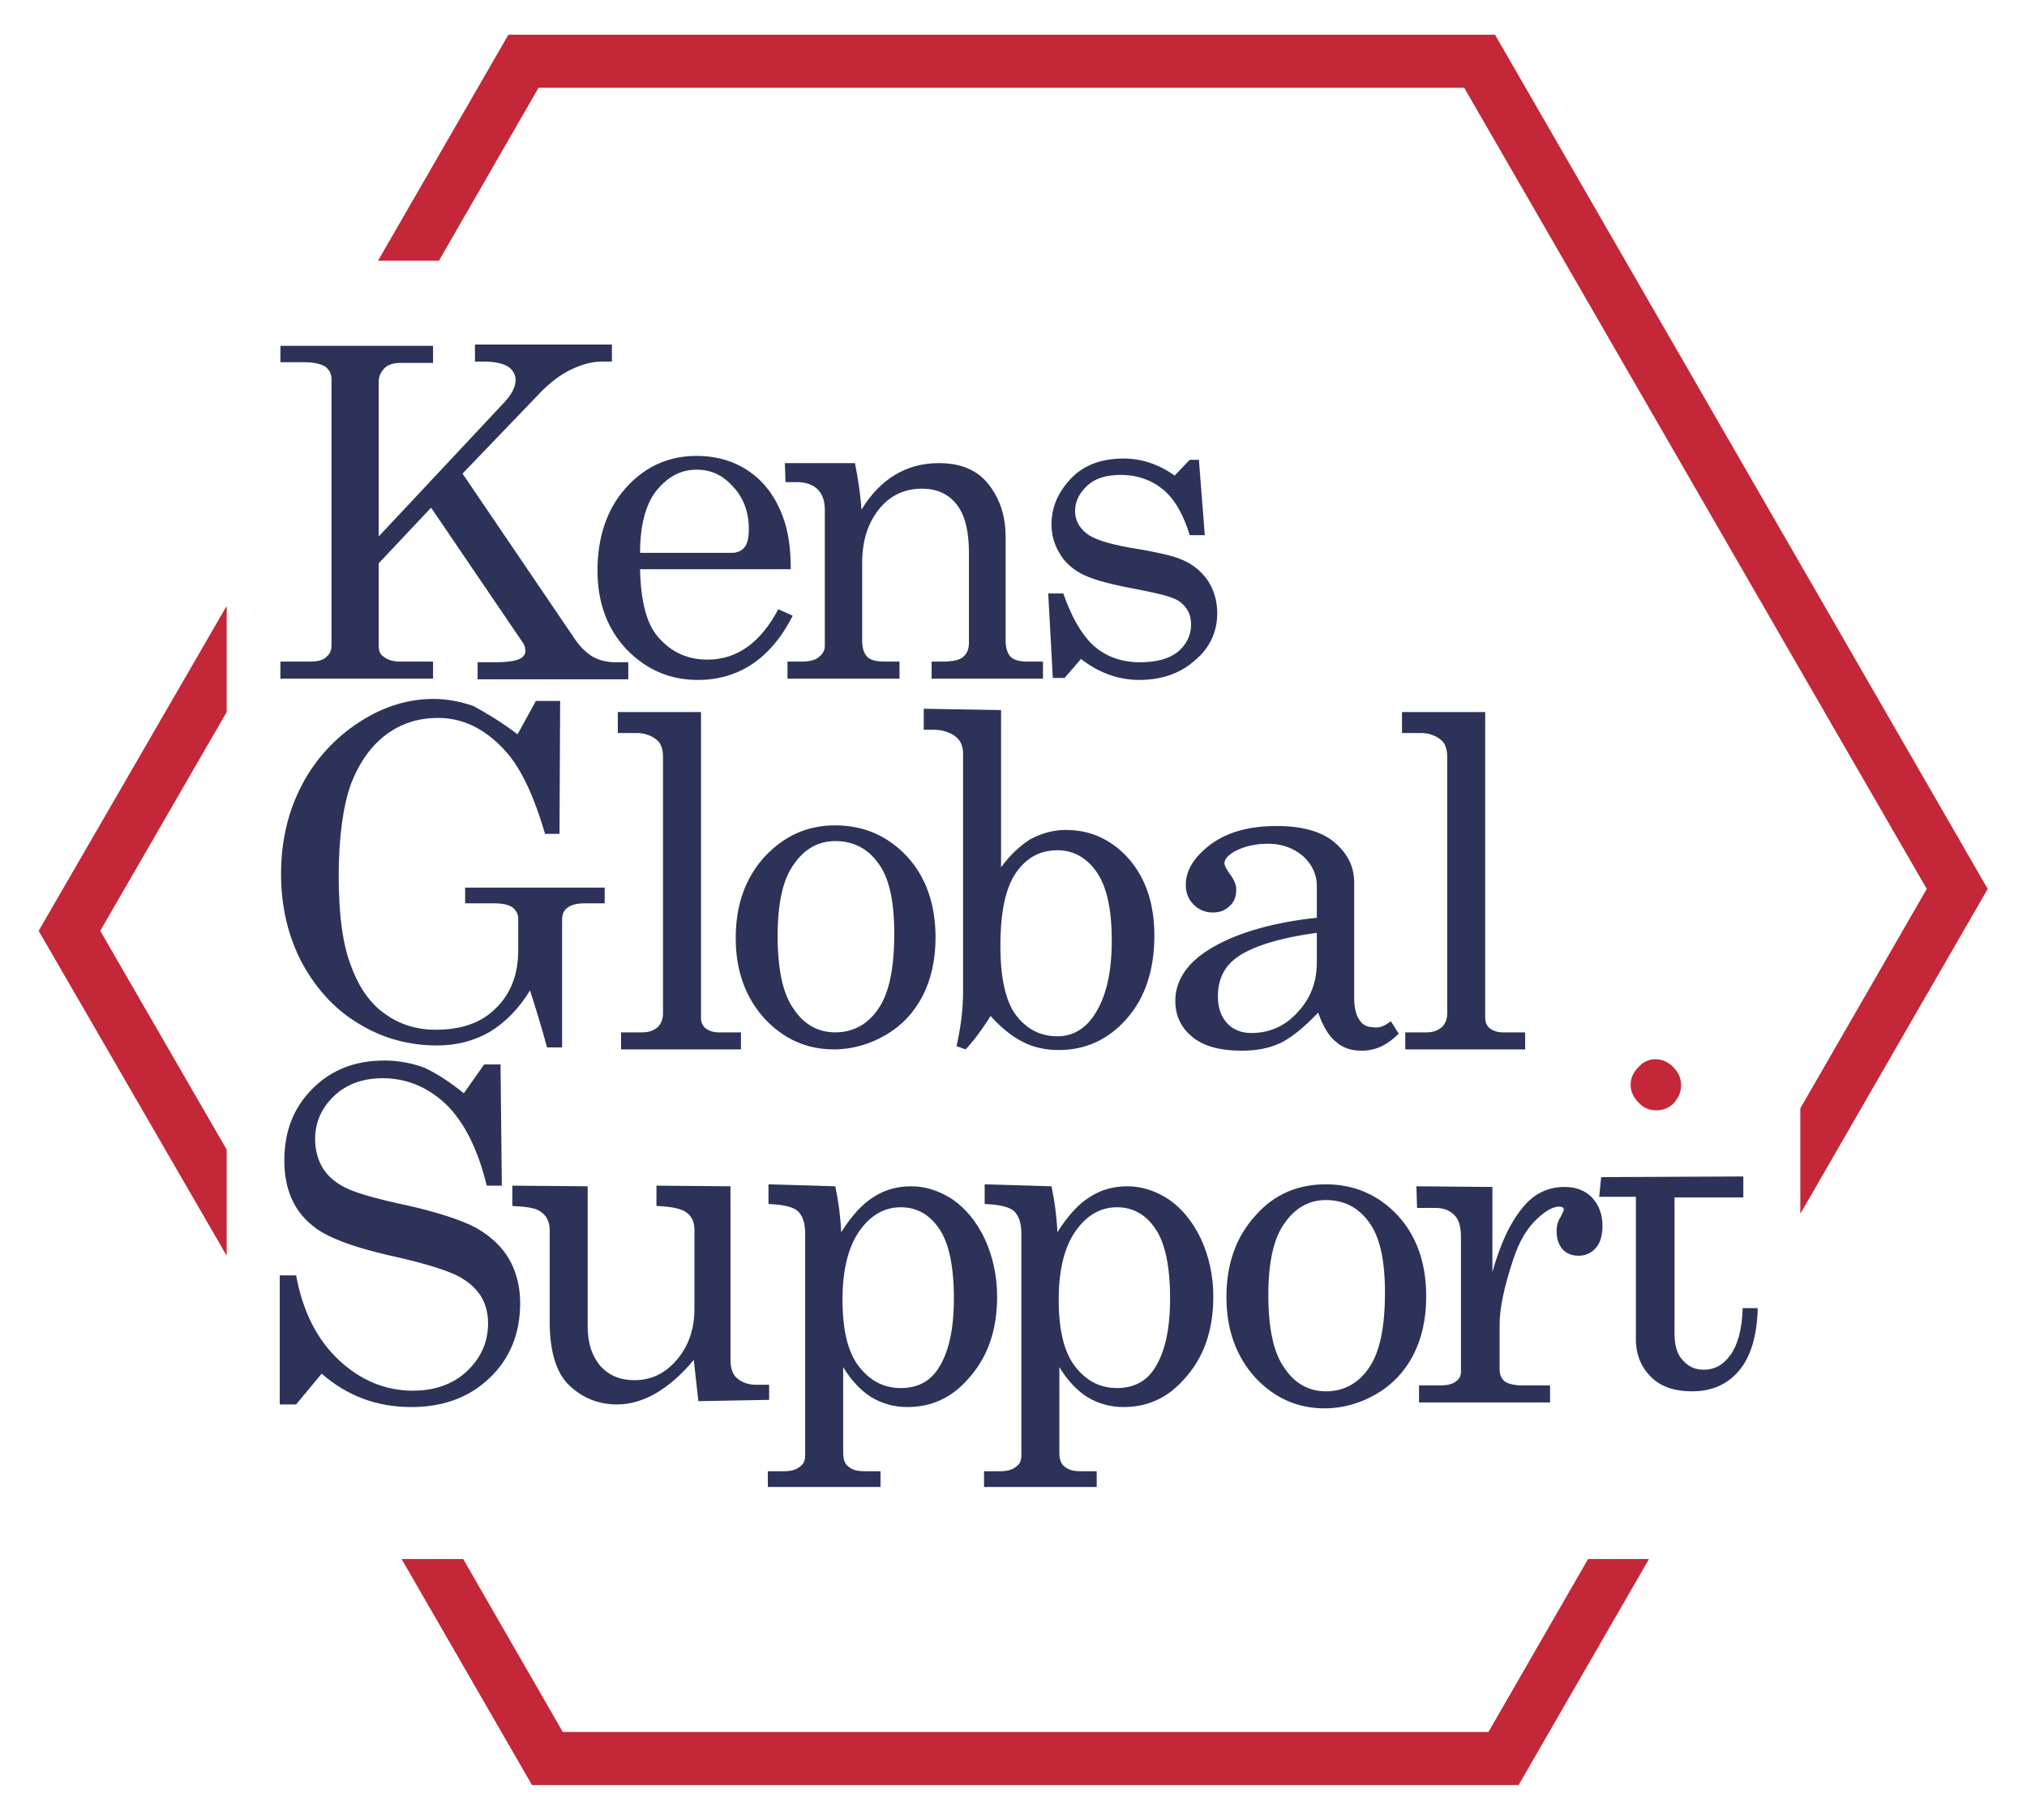
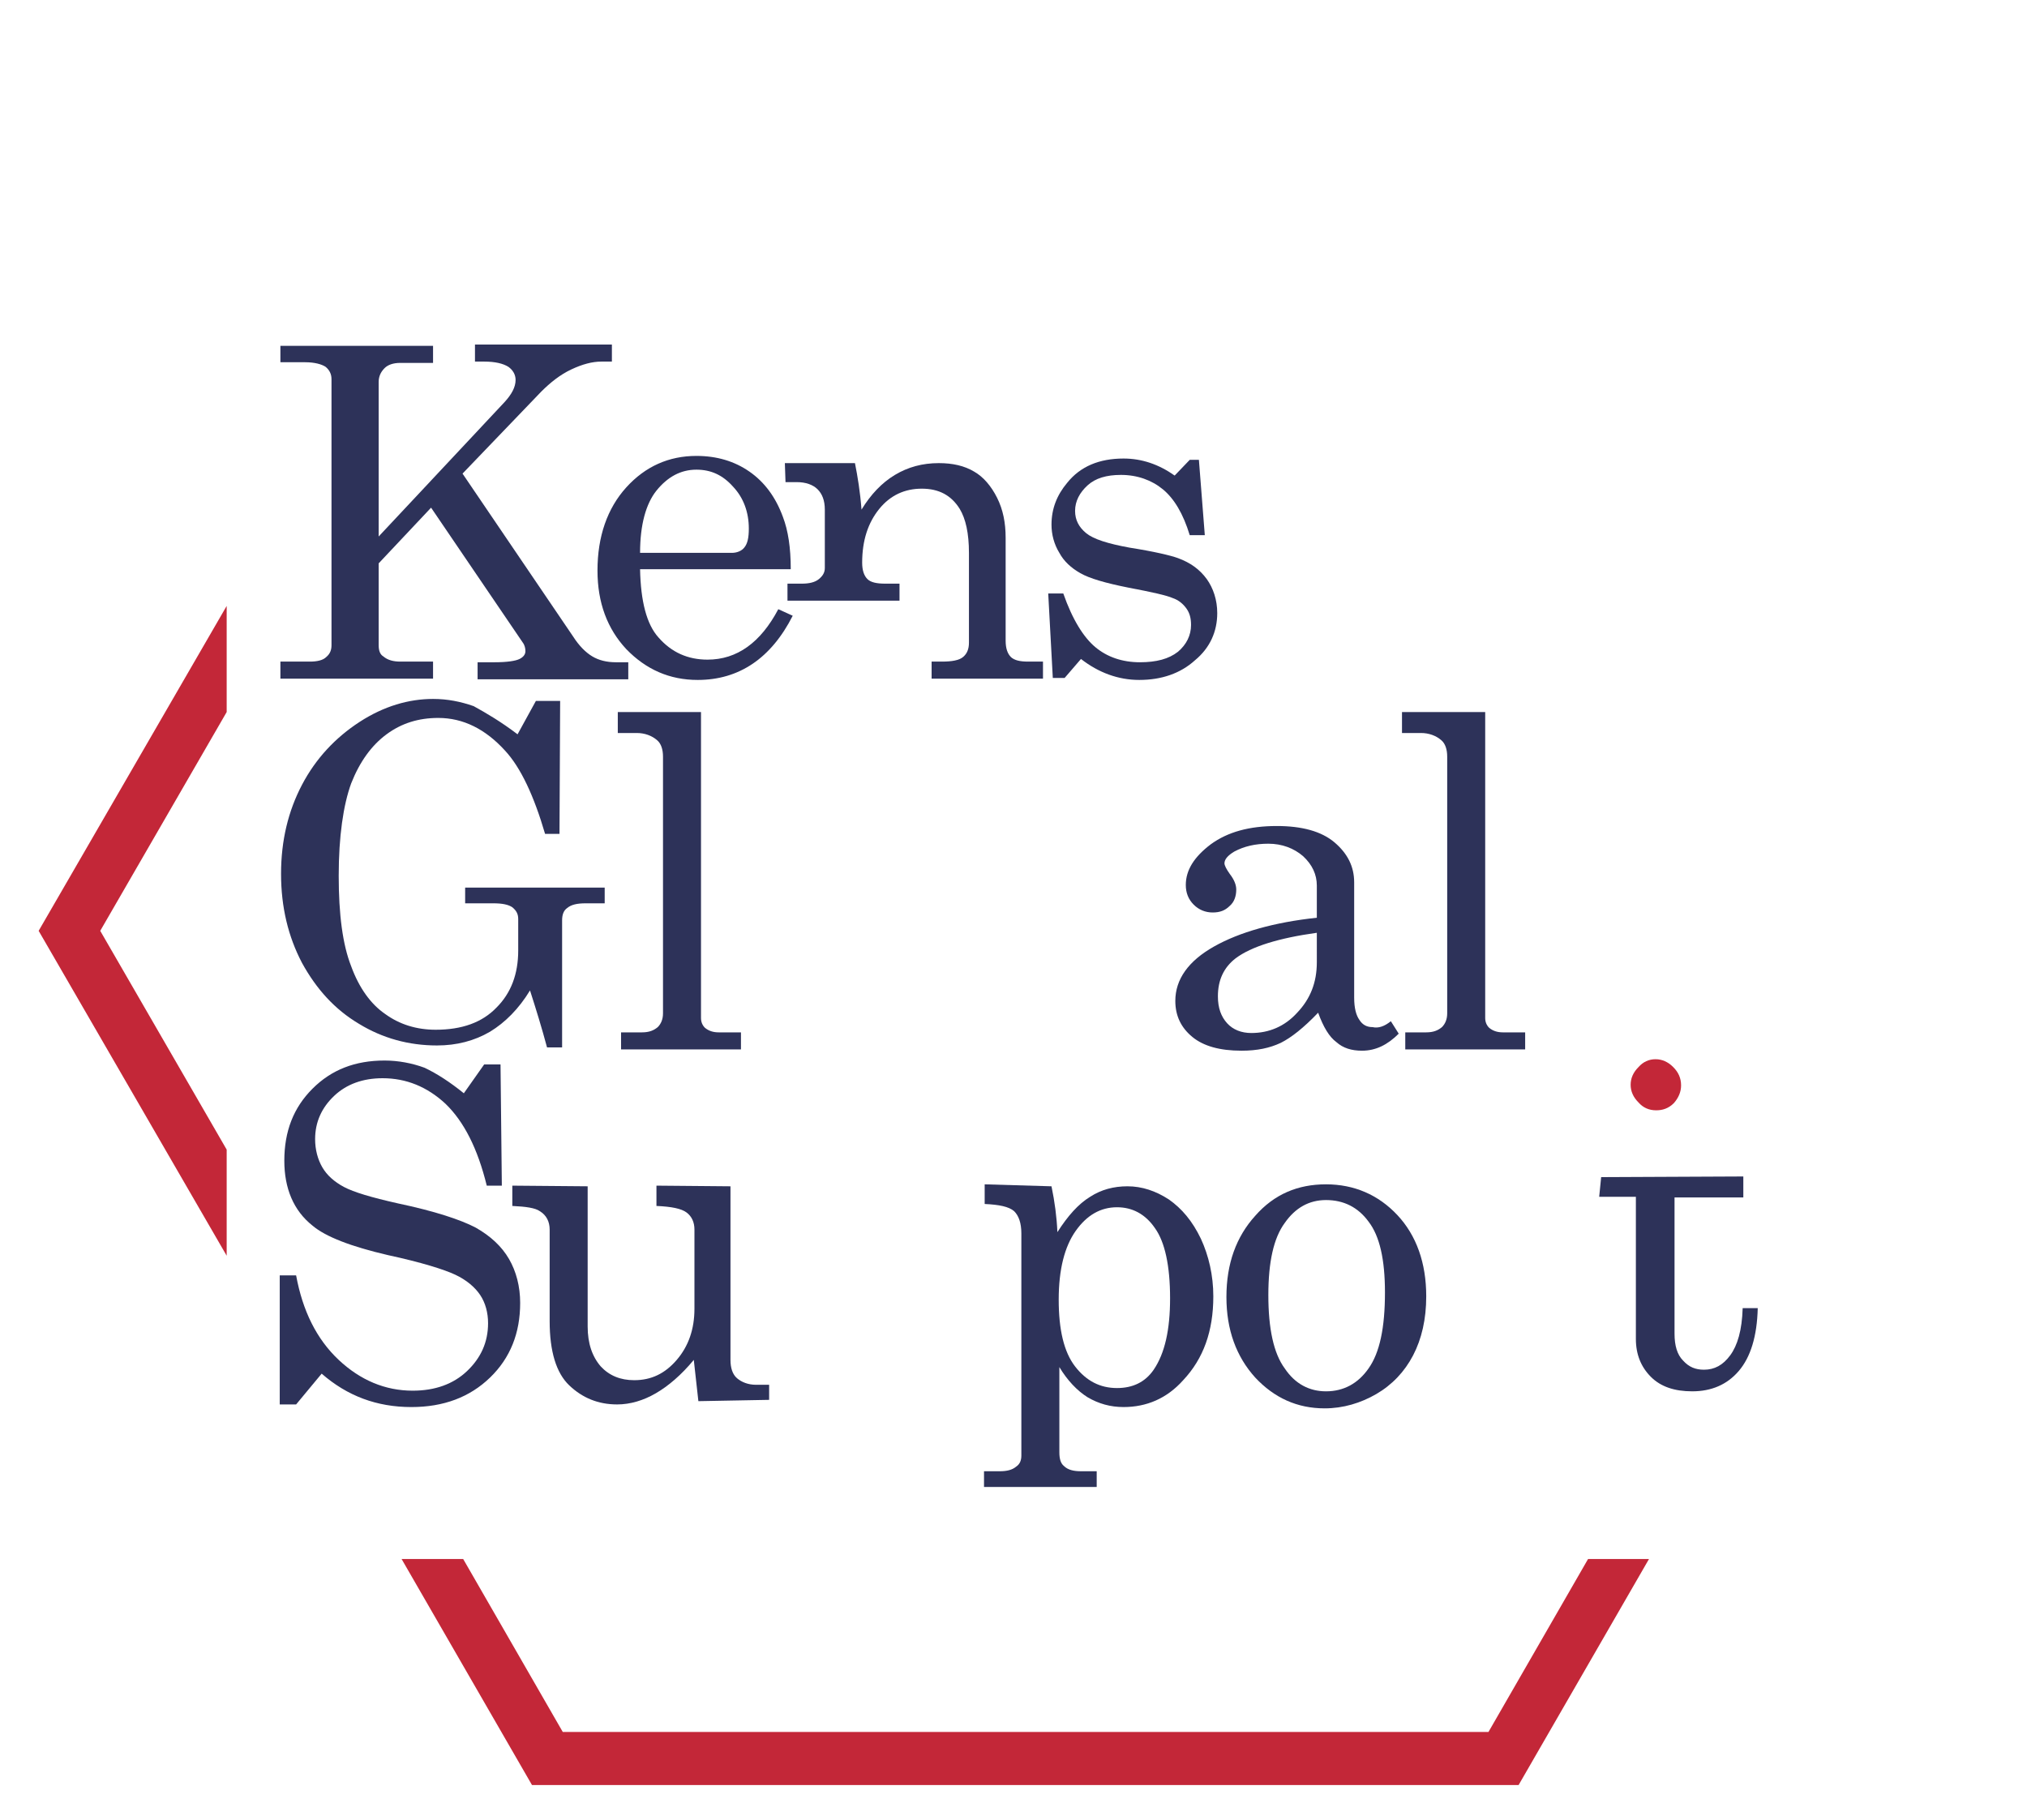
<svg xmlns="http://www.w3.org/2000/svg" version="1.1" id="Layer_1" x="0px" y="0px" width="309.4px" height="277.8px" viewBox="0 0 309.4 277.8" style="enable-background:new 0 0 309.4 277.8;" xml:space="preserve">
  <style type="text/css">
	.st0{fill:#C32738;}
	.st1{fill:#2D3259;}
</style>
  <g>
    <g>
      <polygon class="st0" points="227.2,264.4 85.9,264.4 70.7,238 61.3,238 81.2,272.5 231.8,272.5 251.7,238 242.4,238   " />
      <polygon class="st0" points="15.3,142.1 34.6,108.7 34.6,92.5 5.9,142.1 34.6,191.7 34.6,175.5   " />
    </g>
    <g>
      <path class="st1" d="M244.4,179.7l21.7-0.1v3.2h-10.5v20.8c0,1.8,0.4,3.2,1.3,4.1c0.9,1,1.9,1.4,3.2,1.4c1.6,0,2.9-0.7,4-2.2    c1.1-1.5,1.8-3.8,1.9-7.2h2.3c-0.1,4.3-1.1,7.5-2.9,9.6c-1.8,2.1-4.2,3.1-7.1,3.1c-2.7,0-4.8-0.7-6.3-2.2    c-1.5-1.5-2.3-3.4-2.3-5.8v-21.7h-5.6L244.4,179.7z" />
      <path class="st0" d="M252.7,161.7c1,0,1.9,0.4,2.7,1.2c0.8,0.8,1.2,1.7,1.2,2.8c0,1-0.4,1.9-1.1,2.7c-0.8,0.8-1.7,1.1-2.7,1.1    c-1.1,0-2-0.4-2.7-1.2c-0.8-0.8-1.2-1.7-1.2-2.7c0-1,0.4-1.9,1.2-2.7C250.8,162.1,251.7,161.7,252.7,161.7z" />
      <g>
        <path class="st1" d="M226.7,108.7v46.7c0,0.6,0.2,1.1,0.6,1.5c0.6,0.5,1.3,0.7,2.1,0.7h3.4v2.6h-18.3v-2.6h3.2     c1.1,0,1.8-0.3,2.4-0.8c0.5-0.5,0.8-1.2,0.8-2.1v-39.2c0-1.1-0.3-2-0.9-2.5c-0.8-0.7-1.9-1.1-3.1-1.1h-2.9l0-3.2L226.7,108.7z" />
        <path class="st1" d="M42.8,52.8h23.3v2.6h-5c-1.1,0-1.9,0.3-2.4,0.8c-0.6,0.6-0.9,1.3-0.9,2.1v23.6L77,61.4     c1.1-1.2,1.7-2.3,1.7-3.4c0-0.8-0.4-1.5-1.1-2c-0.8-0.5-2-0.8-3.7-0.8h-1.4v-2.6h20.9v2.6h-1.6c-1.4,0-2.9,0.4-4.6,1.2     c-1.7,0.8-3.2,2-4.6,3.4L70.6,72.3l16.9,24.9c0.9,1.4,1.9,2.4,2.9,3c1,0.6,2.2,0.9,3.6,0.9h1.9v2.6h-23v-2.6h2.6     c1.9,0,3.2-0.2,3.8-0.5c0.6-0.3,0.9-0.7,0.9-1.2c0-0.4-0.1-0.9-0.4-1.3l-14-20.6l-8,8.5v12.5c0,0.8,0.2,1.4,0.7,1.7     c0.7,0.6,1.6,0.8,2.6,0.8h5v2.6H42.8v-2.6h4.5c1.1,0,2-0.2,2.5-0.7c0.6-0.5,0.8-1.1,0.8-1.8V57.9c0-0.8-0.3-1.4-0.9-1.9     c-0.6-0.4-1.7-0.7-3.1-0.7h-3.8V52.8z" />
        <path class="st1" d="M120.7,86.9H97.7c0.1,4.9,1,8.4,2.8,10.4c2,2.3,4.5,3.4,7.5,3.4c4.5,0,8.1-2.6,10.8-7.7l2.2,1     c-3.3,6.5-8.2,9.8-14.5,9.8c-4.3,0-7.9-1.6-10.9-4.7c-2.9-3.1-4.4-7.1-4.4-12c0-5.2,1.5-9.5,4.4-12.7c2.9-3.2,6.5-4.8,10.7-4.8     c3.1,0,5.8,0.8,8.1,2.4c2.3,1.6,4,3.9,5.1,6.9C120.3,81,120.7,83.6,120.7,86.9z M97.7,84.4h14c0.8,0,1.5-0.3,1.9-0.8     c0.5-0.6,0.7-1.5,0.7-2.9c0-2.5-0.8-4.7-2.4-6.4c-1.6-1.8-3.4-2.6-5.6-2.6c-2.4,0-4.4,1.1-6.1,3.2C98.6,76.9,97.7,80.1,97.7,84.4     z" />
-         <path class="st1" d="M119.8,70.7l10.7,0c0.4,2,0.8,4.4,1,7.1c1.4-2.3,3.1-4.1,5.1-5.3c2-1.2,4.2-1.8,6.7-1.8     c2.1,0,3.9,0.4,5.4,1.3c1.4,0.8,2.6,2.2,3.5,4c0.9,1.8,1.3,3.8,1.3,6.1v15.7c0,1.2,0.3,2,0.8,2.5c0.5,0.5,1.4,0.7,2.6,0.7h2.3     v2.6h-17v-2.6h1.6c1.5,0,2.6-0.2,3.2-0.7c0.6-0.5,0.9-1.2,0.9-2.2V84.4c0-3-0.5-5.2-1.4-6.7c-1.3-2.1-3.2-3.1-5.8-3.1     c-2.6,0-4.8,1-6.5,3.1c-1.7,2.1-2.6,4.8-2.6,8.2v11.9c0,1.2,0.3,2,0.8,2.5c0.5,0.5,1.4,0.7,2.7,0.7h2.2v2.6h-17.1v-2.6h2.2     c1.1,0,2-0.2,2.6-0.7c0.6-0.5,0.9-1,0.9-1.7V77.8c0-1.4-0.4-2.4-1.1-3.1c-0.7-0.7-1.8-1.1-3.2-1.1h-1.7L119.8,70.7z" />
+         <path class="st1" d="M119.8,70.7l10.7,0c0.4,2,0.8,4.4,1,7.1c1.4-2.3,3.1-4.1,5.1-5.3c2-1.2,4.2-1.8,6.7-1.8     c2.1,0,3.9,0.4,5.4,1.3c1.4,0.8,2.6,2.2,3.5,4c0.9,1.8,1.3,3.8,1.3,6.1v15.7c0,1.2,0.3,2,0.8,2.5c0.5,0.5,1.4,0.7,2.6,0.7h2.3     v2.6h-17v-2.6h1.6c1.5,0,2.6-0.2,3.2-0.7c0.6-0.5,0.9-1.2,0.9-2.2V84.4c0-3-0.5-5.2-1.4-6.7c-1.3-2.1-3.2-3.1-5.8-3.1     c-2.6,0-4.8,1-6.5,3.1c-1.7,2.1-2.6,4.8-2.6,8.2c0,1.2,0.3,2,0.8,2.5c0.5,0.5,1.4,0.7,2.7,0.7h2.2v2.6h-17.1v-2.6h2.2     c1.1,0,2-0.2,2.6-0.7c0.6-0.5,0.9-1,0.9-1.7V77.8c0-1.4-0.4-2.4-1.1-3.1c-0.7-0.7-1.8-1.1-3.2-1.1h-1.7L119.8,70.7z" />
        <path class="st1" d="M162.3,90.6c1.4,4,3.1,6.7,4.9,8.2c1.8,1.5,4.1,2.3,6.8,2.3c2.5,0,4.4-0.5,5.8-1.6c1.3-1.1,2-2.5,2-4.1     c0-1-0.2-1.8-0.7-2.5c-0.5-0.7-1.2-1.3-2.1-1.6c-0.9-0.4-3.1-0.9-6.8-1.6c-3.5-0.7-5.9-1.4-7.3-2.2c-1.4-0.8-2.5-1.8-3.2-3.1     c-0.8-1.3-1.2-2.8-1.2-4.3c0-2.4,0.8-4.5,2.4-6.4c2-2.5,4.9-3.7,8.6-3.7c2.8,0,5.4,0.9,7.8,2.6l2.3-2.4h1.4l0.9,11.5h-2.3     c-1-3.3-2.4-5.6-4.1-7c-1.7-1.4-3.9-2.2-6.4-2.2c-2.2,0-3.9,0.5-5.1,1.6c-1.2,1.1-1.9,2.4-1.9,3.9c0,1.4,0.6,2.5,1.7,3.4     c1.1,0.9,3.3,1.6,6.6,2.2c3.8,0.6,6.3,1.2,7.4,1.6c1.9,0.7,3.3,1.7,4.4,3.2c1,1.4,1.6,3.2,1.6,5.2c0,2.8-1.1,5.3-3.4,7.2     c-2.2,2-5.1,3-8.5,3c-3.2,0-6.2-1.1-8.9-3.2l-2.5,2.9h-1.8L160,90.6H162.3z" />
        <path class="st1" d="M79,112.1l2.8-5.1l3.7,0l-0.1,20.3l-2.2,0c-1.7-5.8-3.7-10.1-6.1-12.7c-3-3.3-6.4-5-10.2-5     c-3,0-5.6,0.8-7.9,2.5c-2.3,1.7-4.1,4.2-5.4,7.5c-1.2,3.3-1.9,8.1-1.9,14.1c0,5.9,0.6,10.5,1.9,13.8c1.2,3.3,3,5.8,5.2,7.3     c2.2,1.6,4.8,2.4,7.7,2.4c4,0,7.1-1.1,9.3-3.4c2.2-2.2,3.3-5.1,3.3-8.7v-4.8c0-0.8-0.3-1.3-0.9-1.8c-0.6-0.4-1.5-0.6-2.9-0.6H71     v-2.4h21.3v2.4h-2.9c-1.3,0-2.2,0.2-2.8,0.7c-0.6,0.4-0.8,1.1-0.8,1.9v19.4h-2.3c-0.8-3-1.7-5.9-2.6-8.7     c-1.7,2.8-3.8,4.9-6.1,6.3c-2.4,1.4-5.1,2.1-8.1,2.1c-4.3,0-8.3-1.1-11.9-3.3c-3.7-2.2-6.5-5.3-8.7-9.3c-2.1-4-3.2-8.5-3.2-13.6     c0-5.1,1.1-9.6,3.2-13.6c2.1-4,5.1-7.2,8.8-9.6c3.7-2.4,7.5-3.5,11.2-3.5c2.2,0,4.2,0.4,6.2,1.1C74.3,108.9,76.5,110.2,79,112.1z     " />
        <path class="st1" d="M107,108.7v46.7c0,0.6,0.2,1.1,0.6,1.5c0.6,0.5,1.3,0.7,2.1,0.7h3.4v2.6H94.8v-2.6H98c1.1,0,1.8-0.3,2.4-0.8     c0.5-0.5,0.8-1.2,0.8-2.1v-39.2c0-1.1-0.3-2-0.9-2.5c-0.8-0.7-1.9-1.1-3.1-1.1h-2.9l0-3.2L107,108.7z" />
-         <path class="st1" d="M127.5,126c4.3,0,8,1.6,10.9,4.7c2.9,3.1,4.4,7.3,4.4,12.4c0,3.5-0.7,6.5-2,9c-1.3,2.5-3.2,4.5-5.6,5.9     c-2.4,1.4-5.1,2.2-7.9,2.2c-4.2,0-7.7-1.6-10.6-4.7c-2.9-3.2-4.4-7.3-4.4-12.3c0-5.1,1.5-9.2,4.4-12.4     C119.7,127.6,123.2,126,127.5,126z M127.5,128.4c-2.6,0-4.7,1.2-6.3,3.5c-1.7,2.3-2.5,6-2.5,11c0,5.1,0.8,8.9,2.5,11.2     c1.6,2.4,3.8,3.5,6.3,3.5c2.7,0,4.9-1.2,6.5-3.5c1.7-2.4,2.5-6.2,2.5-11.6c0-5-0.8-8.6-2.5-10.8     C132.4,129.5,130.2,128.4,127.5,128.4z" />
-         <path class="st1" d="M152.8,108.4v24c1.4-1.9,2.9-3.3,4.5-4.3c1.7-0.9,3.5-1.4,5.4-1.4c3.8,0,7,1.5,9.6,4.4     c2.6,3,3.9,6.9,3.9,11.7c0,5.3-1.4,9.5-4.2,12.7c-2.8,3.2-6.3,4.8-10.4,4.8c-2,0-3.8-0.4-5.4-1.2c-1.6-0.8-3.3-2.1-5-4     c-1.3,2.1-2.6,3.8-3.8,5.1l-1.4-0.5c0.6-2.6,1-5.4,1-8.3v-36.4c0-1.1-0.4-2-1.2-2.6c-0.8-0.6-1.9-1-3.4-1H141l0-3.2L152.8,108.4z      M161.4,129.8c-2.6,0-4.7,1.1-6.3,3.4c-1.6,2.3-2.4,6-2.4,11.2c0,4.9,0.8,8.5,2.4,10.6c1.6,2.1,3.7,3.2,6.3,3.2     c2.3,0,4.2-1.1,5.6-3.2c1.8-2.7,2.7-6.4,2.7-11.4c0-4.9-0.8-8.4-2.4-10.6C165.8,130.9,163.8,129.8,161.4,129.8z" />
        <path class="st1" d="M212.3,155.9l1.2,1.9c-1.7,1.7-3.5,2.6-5.6,2.6c-1.6,0-2.9-0.4-3.9-1.3c-1.1-0.8-2-2.3-2.8-4.5     c-2.2,2.3-4.1,3.8-5.7,4.6c-1.7,0.8-3.6,1.2-6,1.2c-3.3,0-5.8-0.7-7.5-2.1c-1.7-1.4-2.6-3.2-2.6-5.5c0-3.3,2-6.1,5.9-8.3     c3.9-2.2,9.2-3.7,15.7-4.4v-4.9c0-1.7-0.7-3.2-2.1-4.5c-1.4-1.2-3.2-1.9-5.3-1.9c-2,0-3.7,0.4-5.2,1.2c-1,0.6-1.5,1.2-1.5,1.8     c0,0.3,0.3,0.9,0.8,1.6c0.7,0.9,1,1.7,1,2.4c0,1-0.3,1.9-1,2.5c-0.7,0.7-1.5,1-2.6,1c-1.1,0-2.1-0.4-2.9-1.2     c-0.8-0.8-1.2-1.8-1.2-3c0-2.3,1.3-4.3,3.8-6.2c2.6-1.9,5.9-2.8,10.1-2.8c3.8,0,6.8,0.8,8.8,2.5c2,1.7,3,3.7,3,6.1v17.6     c0,1.6,0.3,2.7,0.8,3.4c0.5,0.8,1.2,1.1,2,1.1C210.4,157,211.3,156.7,212.3,155.9z M201,142.4c-5.8,0.8-10,2.1-12.4,3.9     c-1.8,1.4-2.7,3.3-2.7,5.8c0,1.8,0.5,3.1,1.4,4.1c0.9,1,2.2,1.5,3.7,1.5c2.7,0,5.1-1,7-3.1c2-2.1,3-4.6,3-7.7V142.4z" />
        <path class="st1" d="M70.8,166.9l3.1-4.4h2.5l0.2,18.5h-2.3c-1.4-5.7-3.5-9.8-6.3-12.5c-2.8-2.6-6-3.9-9.6-3.9     c-3,0-5.5,0.9-7.4,2.7c-1.9,1.8-2.9,4-2.9,6.6c0,1.6,0.4,3.1,1.1,4.3c0.7,1.2,1.8,2.2,3.3,3c1.5,0.8,4.2,1.6,8.2,2.5     c5.7,1.2,9.6,2.5,11.9,3.7c2.3,1.3,4,2.9,5.1,4.8c1.1,1.9,1.7,4.2,1.7,6.7c0,4.6-1.5,8.4-4.6,11.4c-3.1,3-7.1,4.5-12,4.5     c-5.3,0-9.8-1.7-13.7-5.1l-3.9,4.7h-2.5v-19.7h2.5c1,5.4,3.1,9.7,6.5,12.9c3.3,3.1,7.1,4.7,11.3,4.7c3.4,0,6.2-1,8.3-3     c2.1-2,3.2-4.4,3.2-7.3c0-1.6-0.4-3.1-1.2-4.3c-0.8-1.2-2.1-2.3-3.8-3.1c-1.7-0.8-5.2-1.9-10.3-3c-5.6-1.3-9.5-2.8-11.5-4.5     c-2.9-2.3-4.3-5.7-4.3-9.9c0-4.5,1.4-8.1,4.3-11c2.9-2.9,6.5-4.3,11-4.3c2.1,0,4.2,0.4,6.1,1.1C66.7,163.9,68.7,165.2,70.8,166.9     z" />
        <path class="st1" d="M89.7,181.1v21.4c0,2.6,0.7,4.6,2,6.1c1.3,1.4,3,2.1,5.1,2.1c2.6,0,4.7-1,6.5-3.1c1.8-2.1,2.7-4.7,2.7-7.8     v-12.1c0-1.1-0.4-2-1.2-2.6c-0.8-0.6-2.3-0.9-4.6-1l0-3.1l11.3,0.1v26.5c0,1.2,0.3,2.2,1,2.8s1.7,1,2.9,1h2v2.3l-10.8,0.2     l-0.7-6.3c-1.9,2.3-3.9,4-5.8,5.1c-1.9,1.1-3.9,1.7-5.9,1.7c-2.9,0-5.3-1-7.3-2.9c-2-1.9-3-5.2-3-9.8v-14c0-1.2-0.5-2.2-1.5-2.8     c-0.7-0.5-2.1-0.7-4.2-0.8l0-3.1L89.7,181.1z" />
-         <path class="st1" d="M127.5,181.1c0.5,2.4,0.8,4.7,0.9,7c1.6-2.5,3.2-4.3,5-5.4c1.7-1.1,3.6-1.6,5.7-1.6c2.2,0,4.3,0.7,6.3,2     c2,1.4,3.6,3.3,4.9,6c1.2,2.6,1.9,5.6,1.9,8.8c0,5.3-1.5,9.5-4.6,12.8c-2.5,2.8-5.6,4.1-9.1,4.1c-2,0-3.8-0.5-5.5-1.5     c-1.6-1-3.1-2.6-4.3-4.6v13c0,1,0.2,1.7,0.7,2.1c0.6,0.6,1.5,0.8,2.6,0.8h2.4v2.4h-17.2v-2.4h2.4c1.1,0,1.9-0.2,2.5-0.7     c0.6-0.4,0.8-1,0.8-1.7v-33.9c0-1.6-0.4-2.7-1.1-3.4c-0.8-0.7-2.3-1-4.5-1.1l0-3L127.5,181.1z M137.5,184.3     c-2.5,0-4.6,1.2-6.3,3.6c-1.7,2.4-2.6,5.9-2.6,10.5c0,4.6,0.8,8,2.5,10.2c1.7,2.2,3.8,3.3,6.4,3.3c2.4,0,4.3-0.9,5.6-2.8     c1.7-2.5,2.5-6.1,2.5-10.9c0-5-0.8-8.6-2.3-10.7C141.8,185.3,139.8,184.3,137.5,184.3z" />
        <path class="st1" d="M160.5,181.1c0.5,2.4,0.8,4.7,0.9,7c1.6-2.5,3.2-4.3,5-5.4c1.7-1.1,3.6-1.6,5.7-1.6c2.2,0,4.3,0.7,6.3,2     c2,1.4,3.6,3.3,4.9,6c1.2,2.6,1.9,5.6,1.9,8.8c0,5.3-1.5,9.5-4.6,12.8c-2.5,2.8-5.6,4.1-9.1,4.1c-2,0-3.8-0.5-5.5-1.5     c-1.6-1-3.1-2.6-4.3-4.6v13c0,1,0.2,1.7,0.7,2.1c0.6,0.6,1.5,0.8,2.6,0.8h2.4v2.4h-17.2v-2.4h2.4c1.1,0,1.9-0.2,2.5-0.7     c0.6-0.4,0.8-1,0.8-1.7v-33.9c0-1.6-0.4-2.7-1.1-3.4c-0.8-0.7-2.3-1-4.5-1.1l0-3L160.5,181.1z M170.5,184.3     c-2.5,0-4.6,1.2-6.3,3.6c-1.7,2.4-2.6,5.9-2.6,10.5c0,4.6,0.8,8,2.5,10.2c1.7,2.2,3.8,3.3,6.4,3.3c2.4,0,4.3-0.9,5.6-2.8     c1.7-2.5,2.5-6.1,2.5-10.9c0-5-0.8-8.6-2.3-10.7C174.8,185.3,172.8,184.3,170.5,184.3z" />
        <path class="st1" d="M202.4,180.8c4.3,0,8,1.6,10.9,4.7c2.9,3.1,4.4,7.3,4.4,12.4c0,3.5-0.7,6.5-2,9c-1.3,2.5-3.2,4.5-5.6,5.9     c-2.4,1.4-5.1,2.2-7.9,2.2c-4.2,0-7.7-1.6-10.6-4.7c-2.9-3.2-4.4-7.3-4.4-12.3c0-5.1,1.5-9.2,4.4-12.4     C194.5,182.3,198.1,180.8,202.4,180.8z M202.4,183.2c-2.6,0-4.7,1.2-6.3,3.5c-1.7,2.3-2.5,6-2.5,11c0,5.1,0.8,8.9,2.5,11.2     c1.6,2.4,3.8,3.5,6.3,3.5c2.7,0,4.9-1.2,6.5-3.5c1.7-2.4,2.5-6.2,2.5-11.6c0-5-0.8-8.6-2.5-10.8     C207.3,184.3,205.1,183.2,202.4,183.2z" />
-         <path class="st1" d="M216.2,181.1l11.6,0.1v13c1.2-4.3,2.7-7.5,4.5-9.7c1.7-2.2,3.9-3.3,6.5-3.3c1.7,0,3.1,0.5,4.2,1.6     c1,1.1,1.6,2.5,1.6,4.3c0,1.4-0.3,2.6-1,3.4c-0.7,0.8-1.6,1.2-2.6,1.2c-1,0-1.9-0.3-2.5-1c-0.6-0.7-0.9-1.6-0.9-2.8     c0-0.8,0.2-1.5,0.6-2.1c0.3-0.6,0.5-1,0.5-1.1c0-0.3-0.2-0.5-0.7-0.5c-0.9,0-2,0.6-3.2,1.7c-1.7,1.5-2.9,3.6-3.8,6.3     c-1.4,4.2-2.1,7.5-2.1,10v6.9c0,0.8,0.3,1.4,0.8,1.8c0.6,0.4,1.5,0.6,2.8,0.6h4.1v2.6h-20v-2.6h3.2c1.1,0,1.9-0.2,2.4-0.6     c0.6-0.4,0.8-0.9,0.8-1.5v-20.5c0-1.6-0.3-2.7-1-3.4c-0.7-0.7-1.6-1.1-2.9-1.1h-2.8L216.2,181.1z" />
      </g>
    </g>
-     <polygon class="st0" points="274.8,185.3 303.4,135.7 228.2,5.3 77.6,5.3 57.7,39.8 67,39.8 82.2,13.4 223.5,13.4 274.8,102.3    274.8,102.3 294.1,135.7 283.5,154.1 283.5,154.1 274.8,169.2  " />
  </g>
</svg>